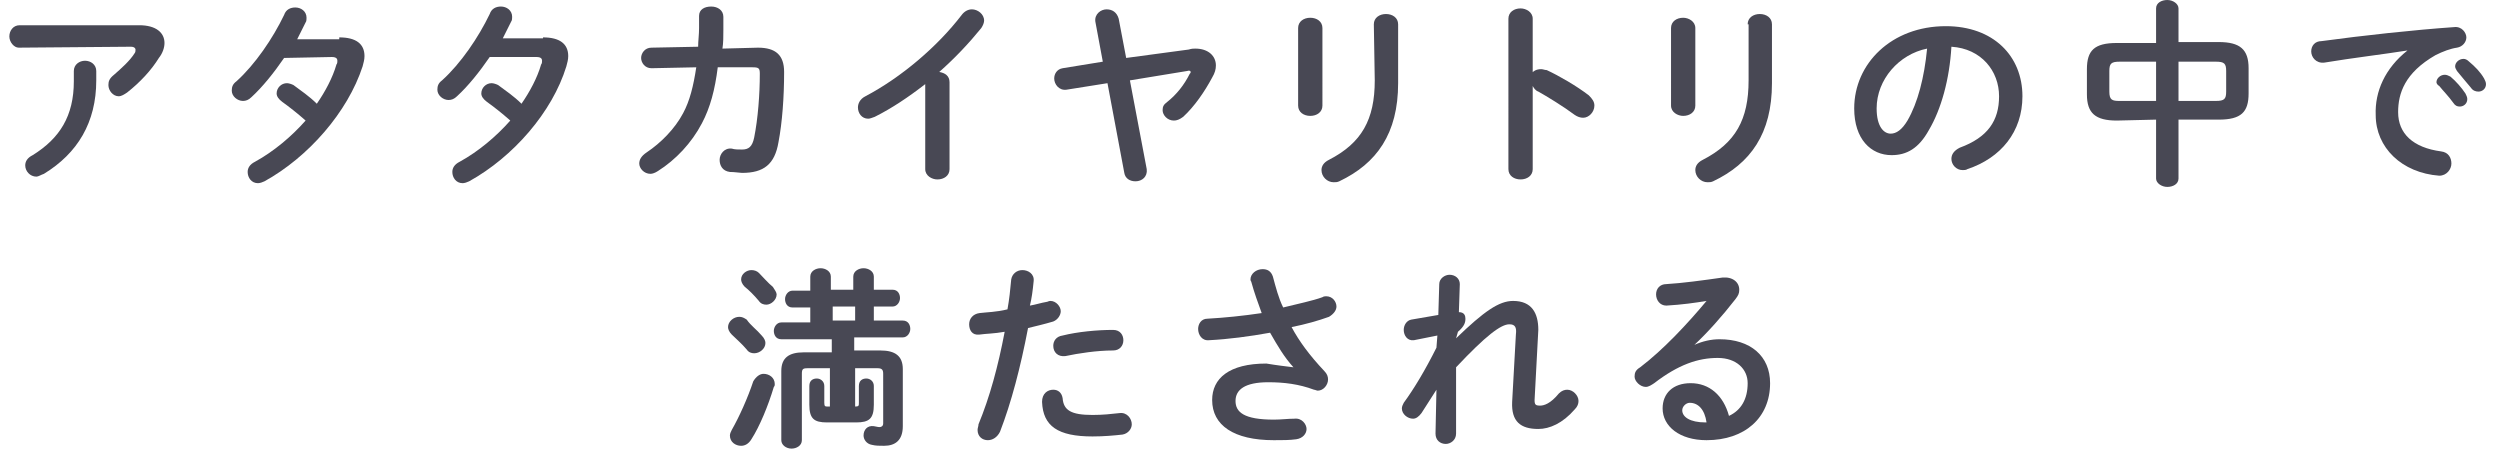
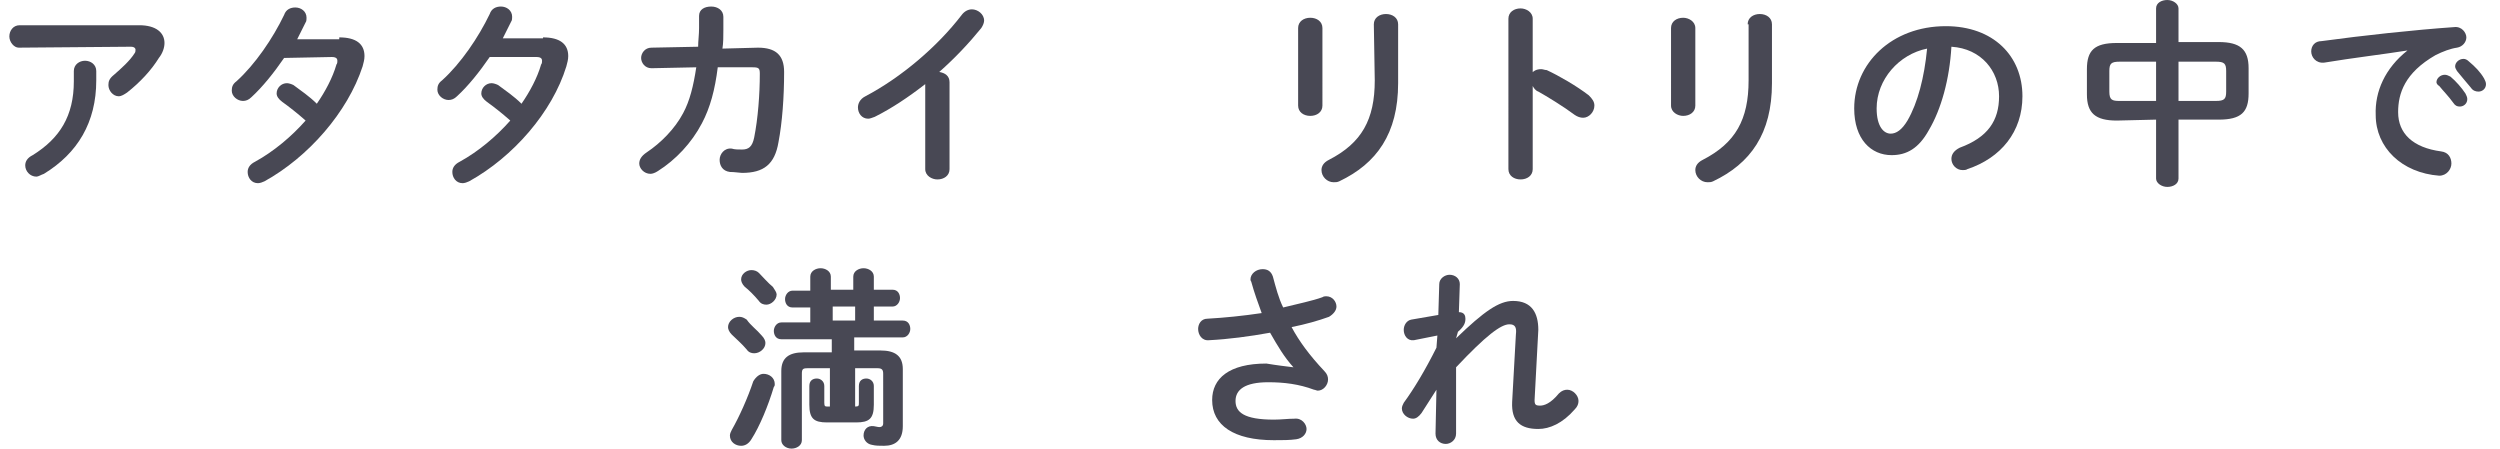
<svg xmlns="http://www.w3.org/2000/svg" version="1.1" id="レイヤー_1" x="0px" y="0px" width="267.5px" height="48px" viewBox="0 0 267.5 48" style="enable-background:new 0 0 267.5 48;" xml:space="preserve">
  <style type="text/css">
	.st0{fill:#484854;}
</style>
  <g>
    <path class="st0" d="M14.9,2.7c1.8,0,2.7,0.8,2.7,1.9c0,0.5-0.2,1.1-0.6,1.6c-0.8,1.3-2,2.6-3.4,3.7c-0.3,0.2-0.6,0.4-0.9,0.4   c-0.6,0-1.1-0.6-1.1-1.2c0-0.4,0.1-0.7,0.6-1.1c0.8-0.7,1.7-1.5,2.2-2.3c0.1-0.1,0.1-0.3,0.1-0.4c0-0.1-0.1-0.3-0.5-0.3l-12,0.1   C1.5,5.1,1,4.5,1,3.9s0.4-1.2,1.1-1.2L14.9,2.7z M7.9,7.6c0-0.7,0.6-1.1,1.2-1.1c0.6,0,1.2,0.4,1.2,1.1v1c0,4.5-2,7.8-5.6,10   c-0.3,0.1-0.6,0.3-0.8,0.3c-0.7,0-1.2-0.6-1.2-1.2c0-0.4,0.2-0.8,0.8-1.1c2.9-1.8,4.4-4.2,4.4-7.9C7.9,8.7,7.9,7.6,7.9,7.6z" />
    <path class="st0" d="M36.3,4c1.8,0,2.7,0.7,2.7,2c0,0.4-0.1,0.7-0.2,1.1C37.2,12,33,16.8,28.3,19.4c-0.2,0.1-0.5,0.2-0.7,0.2   c-0.7,0-1.1-0.6-1.1-1.2c0-0.4,0.2-0.8,0.8-1.1c2-1.1,3.9-2.7,5.4-4.4c-0.9-0.8-1.8-1.5-2.5-2c-0.4-0.3-0.6-0.6-0.6-0.9   c0-0.6,0.5-1.1,1.1-1.1c0.2,0,0.5,0.1,0.7,0.2c0.8,0.6,1.7,1.2,2.5,2c0.9-1.3,1.7-2.8,2.1-4.2c0.1-0.1,0.1-0.3,0.1-0.4   c0-0.2-0.1-0.4-0.6-0.4l-5.1,0.1c-1.1,1.6-2.3,3.1-3.5,4.2c-0.3,0.3-0.6,0.4-0.9,0.4c-0.6,0-1.2-0.5-1.2-1.1c0-0.4,0.1-0.7,0.5-1   c2-1.8,3.9-4.6,5.1-7.1c0.2-0.6,0.7-0.8,1.2-0.8c0.6,0,1.2,0.4,1.2,1.1c0,0.1,0,0.4-0.1,0.5c-0.3,0.6-0.6,1.2-0.9,1.8H36.3z" />
    <path class="st0" d="M58.1,4c1.8,0,2.7,0.7,2.7,2c0,0.4-0.1,0.7-0.2,1.1c-1.5,4.9-5.7,9.7-10.4,12.3c-0.2,0.1-0.5,0.2-0.7,0.2   c-0.7,0-1.1-0.6-1.1-1.2c0-0.4,0.2-0.8,0.8-1.1c2-1.1,3.9-2.7,5.4-4.4c-0.9-0.8-1.8-1.5-2.5-2c-0.4-0.3-0.6-0.6-0.6-0.9   c0-0.6,0.5-1.1,1.1-1.1c0.2,0,0.5,0.1,0.7,0.2c0.8,0.6,1.7,1.2,2.5,2c0.9-1.3,1.7-2.8,2.1-4.2C58,6.8,58,6.6,58,6.5   c0-0.2-0.1-0.4-0.6-0.4l-5,0c-1.1,1.6-2.3,3.1-3.5,4.2c-0.3,0.3-0.6,0.4-0.9,0.4c-0.6,0-1.2-0.5-1.2-1.1c0-0.4,0.1-0.7,0.5-1   c2-1.8,3.9-4.6,5.1-7.1c0.2-0.6,0.7-0.8,1.2-0.8c0.6,0,1.2,0.4,1.2,1.1c0,0.1,0,0.4-0.1,0.5c-0.3,0.6-0.6,1.2-0.9,1.8H58.1z" />
    <path class="st0" d="M81.1,5.1c1.9,0,2.8,0.8,2.8,2.6c0,2.7-0.2,5.4-0.6,7.5c-0.4,2.4-1.6,3.3-3.9,3.3c-0.2,0-0.8-0.1-1.3-0.1   c-0.8-0.1-1.1-0.7-1.1-1.3c0-0.6,0.5-1.3,1.3-1.2c0.3,0.1,0.7,0.1,1.1,0.1c0.7,0,1.1-0.3,1.3-1.3c0.4-2,0.6-4.6,0.6-6.8   c0-0.6-0.1-0.7-0.8-0.7h-3.7c-0.3,2.4-0.8,4.3-1.7,6c-1.1,2.1-2.8,3.9-4.7,5.1c-0.3,0.2-0.6,0.3-0.8,0.3c-0.7,0-1.2-0.6-1.2-1.1   c0-0.4,0.2-0.8,0.8-1.2c1.5-1,3-2.5,3.9-4.2c0.7-1.3,1.1-2.9,1.4-4.9l-4.8,0.1c-0.7,0-1.1-0.6-1.1-1.1s0.4-1.1,1.1-1.1l5-0.1   c0-0.6,0.1-1.3,0.1-2V1.7c0-0.7,0.6-1,1.3-1s1.3,0.4,1.3,1.1v1.4c0,0.7,0,1.4-0.1,2L81.1,5.1z" />
    <path class="st0" d="M99,9c-1.8,1.4-3.6,2.6-5.4,3.5c-0.3,0.1-0.5,0.2-0.7,0.2c-0.7,0-1.1-0.6-1.1-1.2c0-0.4,0.2-0.9,0.8-1.2   c3.8-2,7.7-5.3,10.3-8.7c0.3-0.4,0.7-0.6,1.1-0.6c0.6,0,1.3,0.5,1.3,1.2c0,0.2-0.1,0.5-0.3,0.8c-1.3,1.6-2.8,3.2-4.5,4.7   c0.6,0.1,1.1,0.4,1.1,1.1v9.3c0,0.7-0.6,1.1-1.3,1.1c-0.6,0-1.3-0.4-1.3-1.1L99,9L99,9z" />
-     <path class="st0" d="M127.2,5.3c0.3-0.1,0.5-0.1,0.7-0.1c1.4,0,2.2,0.8,2.2,1.8c0,0.4-0.1,0.8-0.4,1.3c-0.8,1.5-1.9,3.1-3.1,4.2   c-0.4,0.3-0.7,0.4-1,0.4c-0.7,0-1.2-0.6-1.2-1.1c0-0.4,0.1-0.6,0.5-0.9c1-0.8,1.8-1.8,2.4-3c0.1-0.1,0.1-0.1,0.1-0.2   c0-0.1-0.1-0.2-0.4-0.1l-6.1,1l1.8,9.5c0.1,0.8-0.5,1.3-1.2,1.3c-0.6,0-1.1-0.3-1.2-0.9l-1.8-9.6l-4.4,0.7   c-0.8,0.1-1.3-0.6-1.3-1.2c0-0.5,0.3-1,0.9-1.1l4.3-0.7l-0.8-4.3c-0.1-0.8,0.6-1.3,1.2-1.3c0.6,0,1.1,0.3,1.3,1l0.8,4.2L127.2,5.3z   " />
    <path class="st0" d="M141.5,11.3c0,0.7-0.6,1.1-1.3,1.1s-1.3-0.4-1.3-1.1V3c0-0.7,0.6-1.1,1.3-1.1s1.3,0.4,1.3,1.1V11.3z M147,2.6   c0-0.7,0.6-1.1,1.3-1.1s1.3,0.4,1.3,1.1v6.3c0,5.4-2.3,8.6-6.3,10.5c-0.2,0.1-0.4,0.1-0.6,0.1c-0.7,0-1.3-0.6-1.3-1.3   c0-0.4,0.2-0.8,0.8-1.1c3.5-1.8,4.9-4.3,4.9-8.5L147,2.6L147,2.6z" />
    <path class="st0" d="M163.8,8c0.2-0.4,0.6-0.6,1.1-0.6c0.2,0,0.4,0.1,0.6,0.1c1.3,0.6,3.2,1.7,4.5,2.7c0.4,0.4,0.6,0.7,0.6,1.1   c0,0.7-0.6,1.3-1.2,1.3c-0.3,0-0.6-0.1-0.9-0.3c-1.2-0.9-3-2-3.9-2.5c-0.3-0.1-0.5-0.4-0.6-0.6v8.9c0,0.7-0.6,1.1-1.3,1.1   s-1.3-0.4-1.3-1.1V2c0-0.7,0.6-1.1,1.3-1.1c0.6,0,1.3,0.4,1.3,1.1V8z" />
    <path class="st0" d="M181.4,11.3c0,0.7-0.6,1.1-1.3,1.1c-0.6,0-1.3-0.4-1.3-1.1V3c0-0.7,0.6-1.1,1.3-1.1c0.6,0,1.3,0.4,1.3,1.1   V11.3z M187,2.6c0-0.7,0.6-1.1,1.3-1.1s1.3,0.4,1.3,1.1v6.3c0,5.4-2.3,8.6-6.3,10.5c-0.2,0.1-0.4,0.1-0.6,0.1   c-0.7,0-1.3-0.6-1.3-1.3c0-0.4,0.2-0.8,0.8-1.1c3.5-1.8,4.9-4.3,4.9-8.5V2.6z" />
    <path class="st0" d="M198.4,11.6c0-4.8,4-8.8,9.8-8.8c5.1,0,8.2,3.2,8.2,7.5c0,3.8-2.3,6.6-5.9,7.8c-0.1,0.1-0.4,0.1-0.5,0.1   c-0.7,0-1.2-0.6-1.2-1.2c0-0.5,0.3-0.9,0.9-1.2c3-1.1,4.2-2.9,4.2-5.5c0-2.7-1.9-5.1-5.1-5.3c-0.2,3.5-1.1,6.7-2.4,8.9   c-1.1,2-2.4,2.7-4,2.7C200.2,16.6,198.4,14.9,198.4,11.6z M200.8,11.6c0,2,0.8,2.7,1.5,2.7c0.6,0,1.2-0.4,1.8-1.4   c1.1-1.9,1.8-4.6,2.1-7.7C203.2,5.8,200.8,8.5,200.8,11.6z" />
    <path class="st0" d="M226.5,12.9c-2.3,0-3.2-0.8-3.2-2.8V7.4c0-2,0.8-2.8,3.2-2.8h4.2V0.9c0-0.6,0.6-0.9,1.2-0.9   c0.6,0,1.2,0.4,1.2,0.9v3.6h4.3c2.3,0,3.2,0.8,3.2,2.8V10c0,2-0.8,2.8-3.2,2.8h-4.3v6.3c0,0.6-0.6,0.9-1.2,0.9   c-0.6,0-1.2-0.4-1.2-0.9v-6.3L226.5,12.9L226.5,12.9z M230.7,10.8V6.6h-3.9c-0.9,0-1.1,0.2-1.1,1v2.2c0,0.9,0.3,1,1.1,1   C226.7,10.8,230.7,10.8,230.7,10.8z M233.1,10.8h4c0.9,0,1.1-0.2,1.1-1V7.6c0-0.8-0.2-1-1.1-1h-4V10.8z" />
    <path class="st0" d="M257.6,5.4c-2.5,0.4-5.9,0.8-8.9,1.3c-0.9,0.1-1.4-0.6-1.4-1.2c0-0.6,0.4-1.1,1.1-1.1   c4.4-0.6,9.9-1.2,14.2-1.5c0.8-0.1,1.3,0.6,1.3,1.1c0,0.5-0.4,1-1,1.1c-0.7,0.1-1.5,0.4-2.3,0.8c-3.3,1.9-4,4.1-4,6.1   c0,2.3,1.6,3.8,4.6,4.2c0.8,0.1,1.1,0.7,1.1,1.3c0,0.6-0.5,1.3-1.3,1.3c-4-0.3-6.8-3-6.8-6.5C254.1,9.8,255.2,7.3,257.6,5.4   L257.6,5.4z M260.7,8.8c0-0.4,0.4-0.8,0.9-0.8c0.2,0,0.4,0.1,0.6,0.2c0.6,0.5,1.2,1.2,1.6,1.8c0.1,0.2,0.2,0.4,0.2,0.6   c0,0.5-0.4,0.8-0.8,0.8c-0.3,0-0.5-0.1-0.7-0.4c-0.5-0.7-1.1-1.3-1.5-1.8C260.8,9.1,260.7,8.9,260.7,8.8z M262.7,7.1   c0-0.4,0.4-0.8,0.9-0.8c0.2,0,0.4,0.1,0.6,0.3c0.6,0.5,1.2,1.1,1.6,1.8c0.1,0.2,0.2,0.4,0.2,0.6c0,0.5-0.4,0.8-0.8,0.8   c-0.3,0-0.6-0.1-0.8-0.4c-0.5-0.6-1.1-1.3-1.5-1.8C262.8,7.4,262.7,7.3,262.7,7.1z" />
  </g>
  <g>
    <path class="st0" d="M81.5,35.9c0.3,0.3,0.4,0.6,0.4,0.8c0,0.6-0.6,1.1-1.2,1.1c-0.3,0-0.6-0.1-0.8-0.4c-0.5-0.6-1.2-1.2-1.6-1.6   c-0.3-0.3-0.4-0.6-0.4-0.8c0-0.6,0.6-1.1,1.2-1.1c0.3,0,0.5,0.1,0.8,0.3C80.3,34.8,81,35.3,81.5,35.9z M81.7,40   c0.6,0,1.2,0.4,1.2,1.1c0,0.1,0,0.2-0.1,0.3c-0.6,2-1.5,4.2-2.4,5.6c-0.3,0.5-0.7,0.7-1.1,0.7c-0.6,0-1.2-0.4-1.2-1.1   c0-0.2,0.1-0.4,0.2-0.6c0.8-1.4,1.7-3.4,2.3-5.2C80.9,40.3,81.3,40,81.7,40z M82.7,30.7c0.2,0.3,0.4,0.6,0.4,0.8   c0,0.6-0.6,1.1-1.1,1.1c-0.3,0-0.6-0.1-0.8-0.4c-0.5-0.6-1.1-1.2-1.5-1.5c-0.3-0.3-0.4-0.6-0.4-0.8c0-0.6,0.6-1,1.1-1   c0.3,0,0.6,0.1,0.8,0.3C81.6,29.6,82.2,30.3,82.7,30.7z M91.5,43.5c0.4,0,0.4-0.1,0.4-0.4v-1.8c0-0.6,0.4-0.8,0.8-0.8   s0.8,0.3,0.8,0.8v2c0,1.5-0.5,1.9-1.9,1.9h-3.1c-1.4,0-1.9-0.4-1.9-1.9v-2c0-0.6,0.4-0.8,0.8-0.8s0.8,0.3,0.8,0.8v1.8   c0,0.4,0.1,0.4,0.4,0.4h0.2v-4.1h-2.4c-0.5,0-0.6,0.1-0.6,0.6v7.1c0,0.6-0.6,0.9-1.1,0.9c-0.6,0-1.1-0.4-1.1-0.9v-7.4   c0-1.4,0.8-2,2.4-2H89v-1.4h-5.4c-0.6,0-0.8-0.5-0.8-0.9s0.3-0.9,0.8-0.9h3.1v-1.6h-1.9c-0.6,0-0.8-0.5-0.8-0.9s0.3-0.9,0.8-0.9   h1.9v-1.5c0-0.6,0.6-0.9,1.1-0.9s1.1,0.3,1.1,0.9v1.4h2.4v-1.4c0-0.6,0.6-0.9,1.1-0.9s1.1,0.3,1.1,0.9v1.4h2c0.6,0,0.8,0.5,0.8,0.9   c0,0.4-0.3,0.9-0.8,0.9h-2v1.5h3.1c0.6,0,0.8,0.5,0.8,0.9s-0.3,0.9-0.8,0.9h-5.2v1.4h2.8c1.6,0,2.4,0.6,2.4,2v6.1   c0,1.5-0.8,2.1-2,2.1c-0.5,0-0.9,0-1.3-0.1c-0.6-0.1-0.9-0.6-0.9-1c0-0.6,0.4-1.1,1.1-1c0.1,0,0.4,0.1,0.6,0.1s0.4-0.1,0.4-0.4V40   c0-0.4-0.1-0.6-0.6-0.6h-2.4v4.1C91.3,43.5,91.5,43.5,91.5,43.5z M89.1,32.8v1.5h2.4v-1.5H89.1z" />
-     <path class="st0" d="M104.8,35.8c-0.8,0.1-1.1-0.5-1.1-1.1c0-0.6,0.4-1.1,1.1-1.2c0.8-0.1,1.8-0.1,3-0.4c0.2-1.1,0.3-2.1,0.4-3.2   c0.1-0.6,0.6-1,1.2-1c0.6,0,1.3,0.4,1.2,1.2c-0.1,1-0.2,1.8-0.4,2.6c0.6-0.1,1.2-0.3,1.8-0.4c0.1,0,0.2-0.1,0.4-0.1   c0.6,0,1.1,0.6,1.1,1.1c0,0.4-0.3,0.9-0.8,1.1c-1,0.3-1.9,0.5-2.7,0.7c-0.8,4.2-1.8,8-3,11.1c-0.3,0.6-0.8,0.9-1.3,0.9   c-0.6,0-1.1-0.4-1.1-1.1c0-0.2,0.1-0.4,0.1-0.6c1.2-2.9,2.1-6.2,2.8-9.9C106.4,35.7,105.5,35.7,104.8,35.8z M112.7,41.7   c0.5,0,0.9,0.3,1,0.9c0.1,1.3,0.9,1.8,3.2,1.8c1.1,0,2-0.1,2.9-0.2c0.8-0.1,1.3,0.6,1.3,1.2c0,0.5-0.4,1-1,1.1   c-0.9,0.1-2,0.2-3.2,0.2c-3.7,0-5.3-1.1-5.4-3.7C111.5,42.1,112.1,41.7,112.7,41.7z M119.1,35.3c0.8,0,1.1,0.6,1.1,1.1   c0,0.6-0.4,1.1-1.1,1.1c-1.7,0-3.7,0.3-5.1,0.6c-0.8,0.1-1.3-0.4-1.3-1.1c0-0.5,0.3-1,1-1.1C115.3,35.5,117.4,35.3,119.1,35.3z" />
    <path class="st0" d="M138.4,39.3c-1-1.1-1.7-2.3-2.5-3.7c-2.2,0.4-4.5,0.7-6.5,0.8c-0.8,0.1-1.2-0.6-1.2-1.2c0-0.5,0.3-1.1,1-1.1   c1.8-0.1,3.8-0.3,5.8-0.6c-0.4-1.1-0.8-2.2-1.1-3.3c0-0.1-0.1-0.1-0.1-0.3c0-0.6,0.6-1.1,1.3-1.1c0.5,0,0.9,0.2,1.1,0.8   c0.3,1.1,0.6,2.3,1.1,3.3c1.6-0.4,3.1-0.7,4.2-1.1c0.1-0.1,0.4-0.1,0.4-0.1c0.7,0,1.1,0.6,1.1,1.1c0,0.4-0.3,0.8-0.8,1.1   c-1.1,0.4-2.5,0.8-4,1.1c0.8,1.5,1.9,3,3.5,4.7c0.3,0.3,0.4,0.6,0.4,0.9c0,0.6-0.5,1.2-1.1,1.2c-0.1,0-0.3-0.1-0.4-0.1   c-1.6-0.6-3.2-0.8-4.9-0.8c-2.5,0-3.5,0.8-3.5,2s0.9,2,4.1,2c0.8,0,1.5-0.1,2.2-0.1c0.8-0.1,1.3,0.6,1.3,1.1c0,0.5-0.4,1-1.1,1.1   c-0.7,0.1-1.5,0.1-2.4,0.1c-4.3,0-6.6-1.6-6.6-4.3c0-2.3,1.8-3.9,5.8-3.9C136.7,39.1,137.6,39.2,138.4,39.3L138.4,39.3z" />
    <path class="st0" d="M155.8,36.2c3-2.9,4.6-4,6.1-4c2,0,2.7,1.3,2.7,3.1l-0.4,7.5c0,0.5,0.1,0.6,0.6,0.6c0.4,0,1.1-0.2,2-1.3   c0.3-0.3,0.6-0.4,0.9-0.4c0.6,0,1.2,0.6,1.2,1.2c0,0.3-0.1,0.6-0.4,0.9c-1.3,1.5-2.7,2.1-3.9,2.1c-1.9,0-2.9-0.8-2.8-2.9l0.4-7.2   c0.1-0.8-0.1-1.1-0.7-1.1c-0.9,0-2.5,1.2-5.7,4.6v7.1c0,0.7-0.6,1.1-1.1,1.1c-0.6,0-1.1-0.4-1.1-1.1l0.1-4.7l-1.6,2.5   c-0.3,0.4-0.6,0.6-0.9,0.6c-0.6,0-1.2-0.5-1.2-1.1c0-0.2,0.1-0.4,0.2-0.6c1.1-1.5,2.3-3.5,3.5-5.9l0.1-1.3l-2.5,0.5   c-0.7,0.1-1.1-0.5-1.1-1.1c0-0.5,0.3-1,0.8-1.1l2.9-0.5l0.1-3.3c0-0.6,0.6-1,1.1-1c0.6,0,1.1,0.4,1.1,1l-0.1,3   c0.6,0,0.7,0.4,0.7,0.7c0,0.4-0.1,0.8-0.8,1.4L155.8,36.2z" />
-     <path class="st0" d="M181.3,36.9c0.9-0.4,1.8-0.6,2.7-0.6c3.3,0,5.4,1.8,5.4,4.7c0,3.7-2.7,6.1-6.8,6.1c-2.9,0-4.7-1.5-4.7-3.4   c0-1.6,1.1-2.7,3-2.7c2,0,3.5,1.3,4.1,3.5c1.3-0.6,2-1.8,2-3.5c0-1.5-1.2-2.7-3.2-2.7c-2.1,0-4.2,0.7-6.8,2.7   c-0.3,0.2-0.6,0.4-0.9,0.4c-0.6,0-1.2-0.6-1.2-1.1c0-0.4,0.1-0.7,0.6-1c2.5-1.9,5.1-4.7,7.1-7.1c-1.2,0.2-2.6,0.4-4.3,0.5   c-0.7,0-1.1-0.6-1.1-1.2c0-0.6,0.4-1.1,1.1-1.1c1.7-0.1,3.9-0.4,6-0.7c1.1-0.1,1.8,0.5,1.8,1.3c0,0.4-0.1,0.6-0.4,1   C184.3,33.8,182.7,35.6,181.3,36.9L181.3,36.9z M180.8,43.1c-0.4,0-0.8,0.4-0.8,0.8c0,0.7,0.8,1.3,2.5,1.3c0.1,0,0.1,0,0.1,0   C182.4,43.8,181.7,43.1,180.8,43.1z" />
  </g>
</svg>